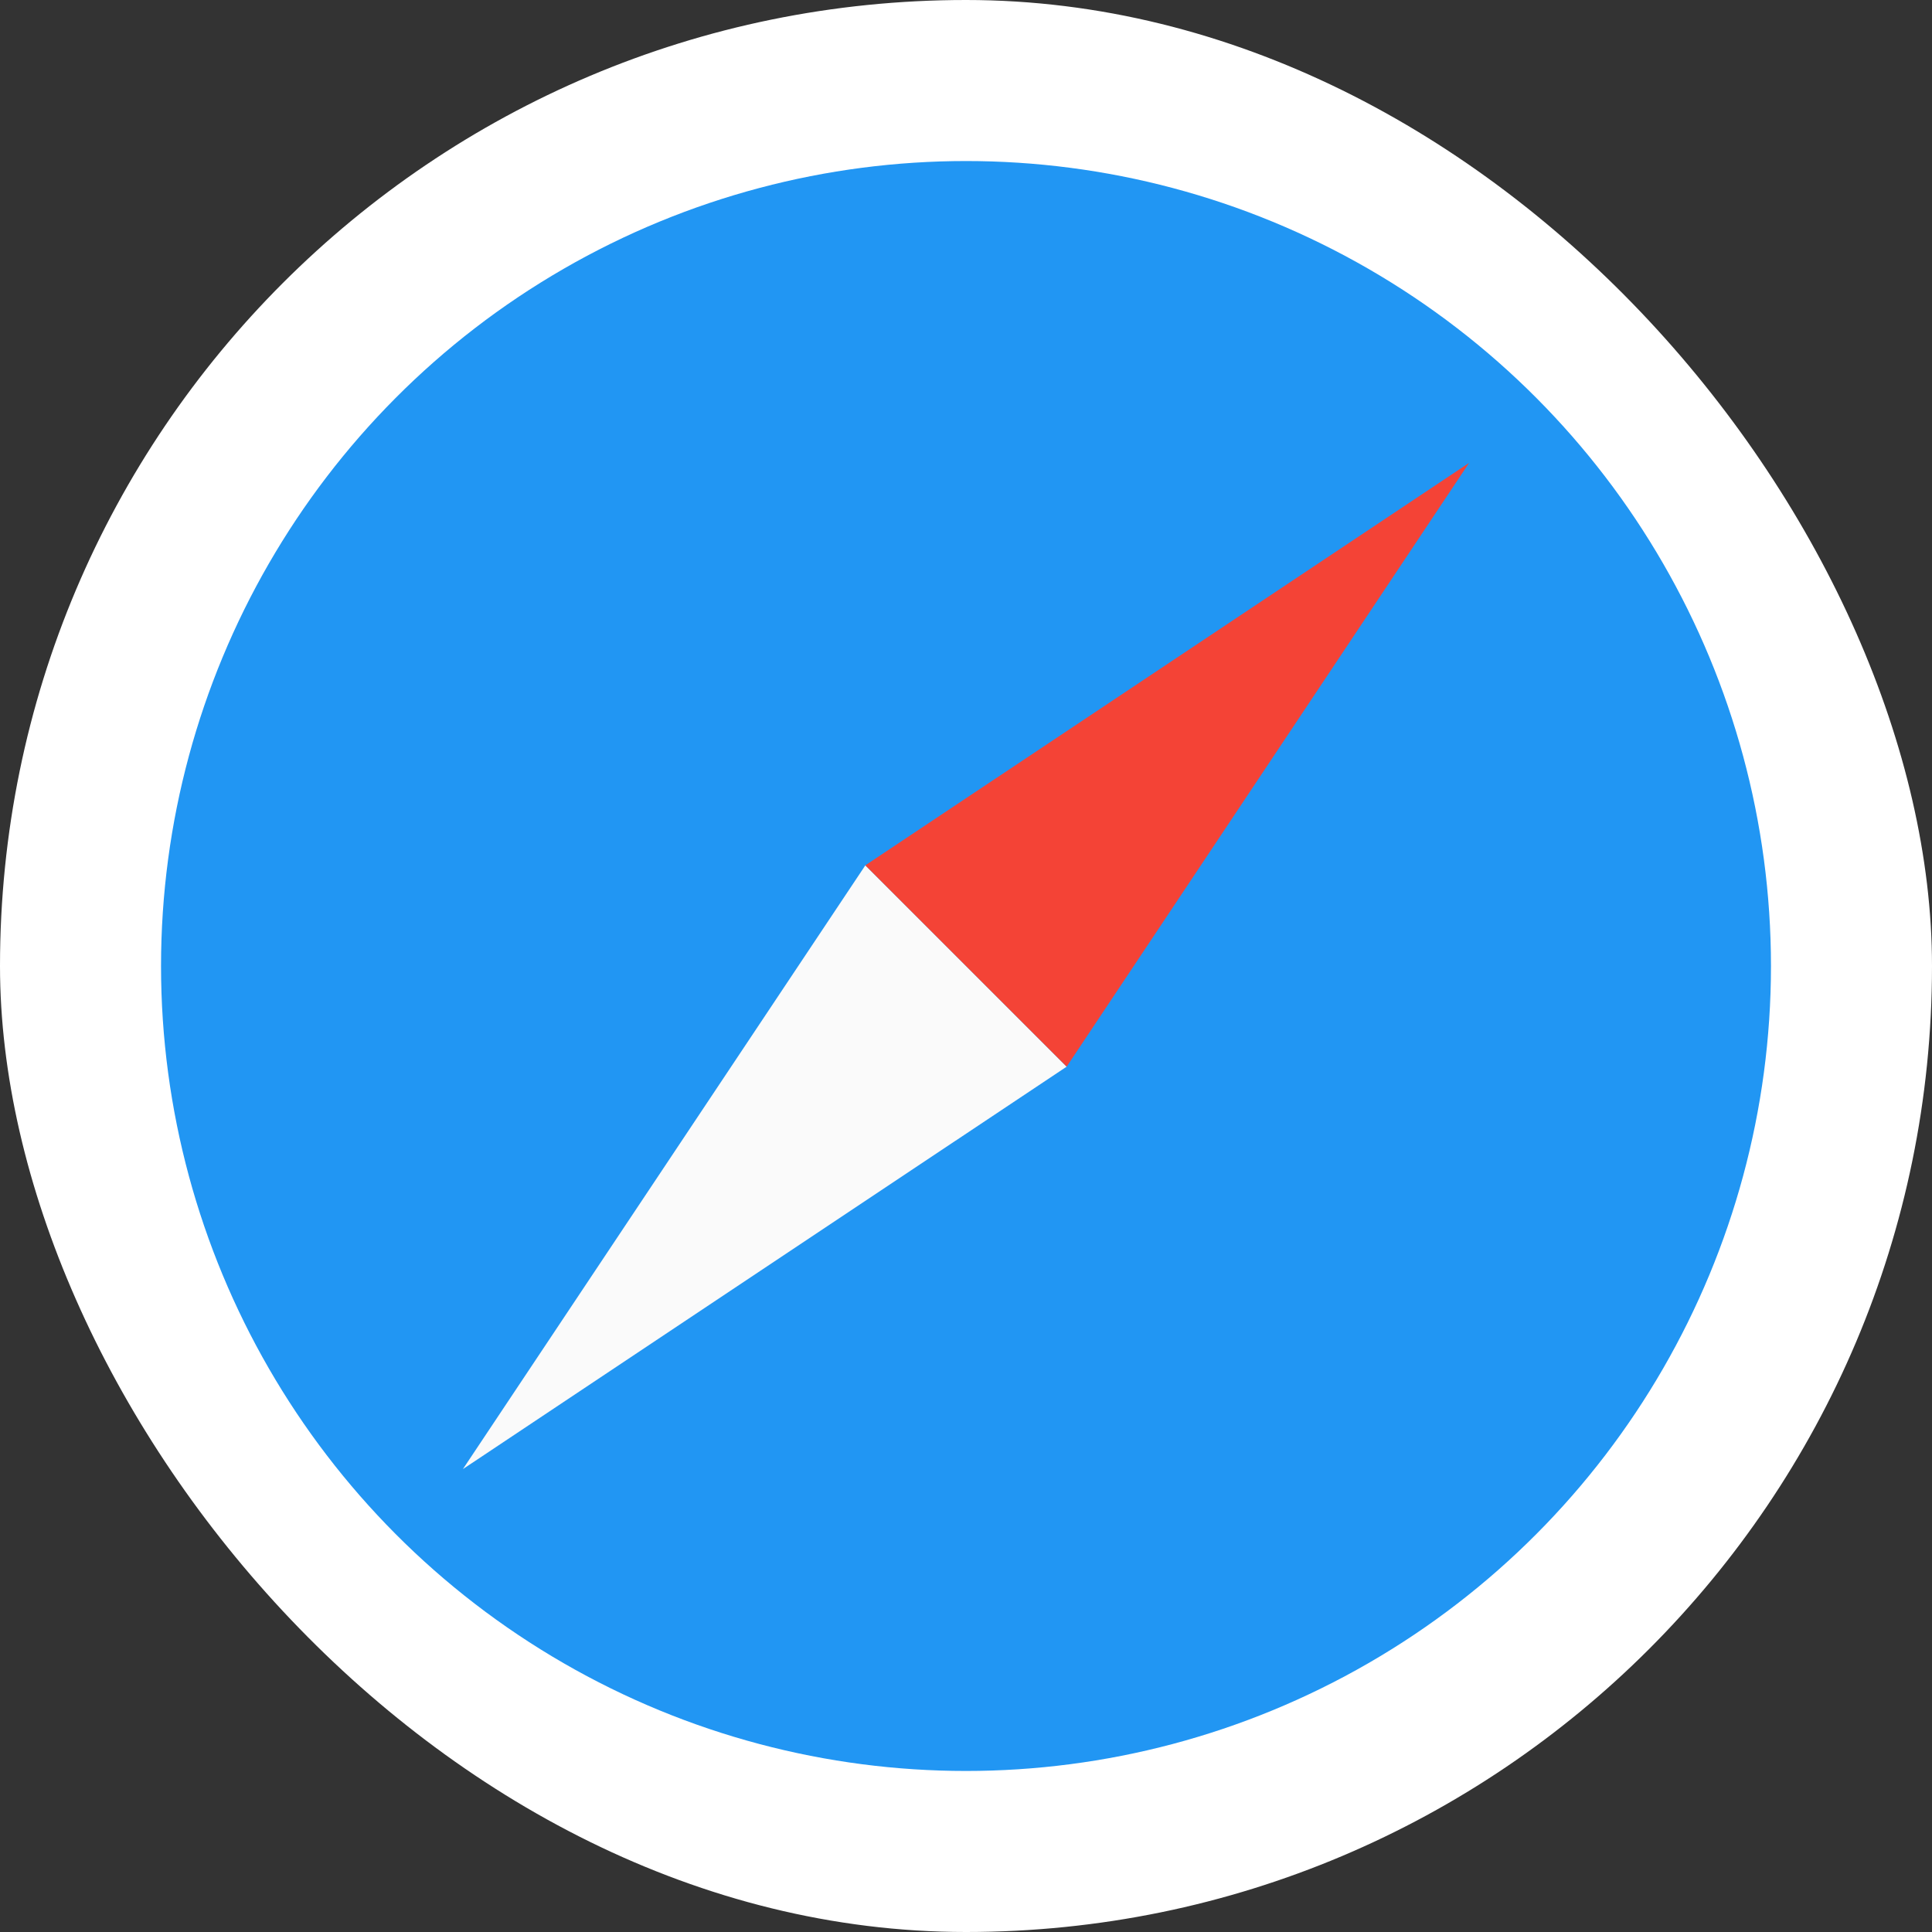
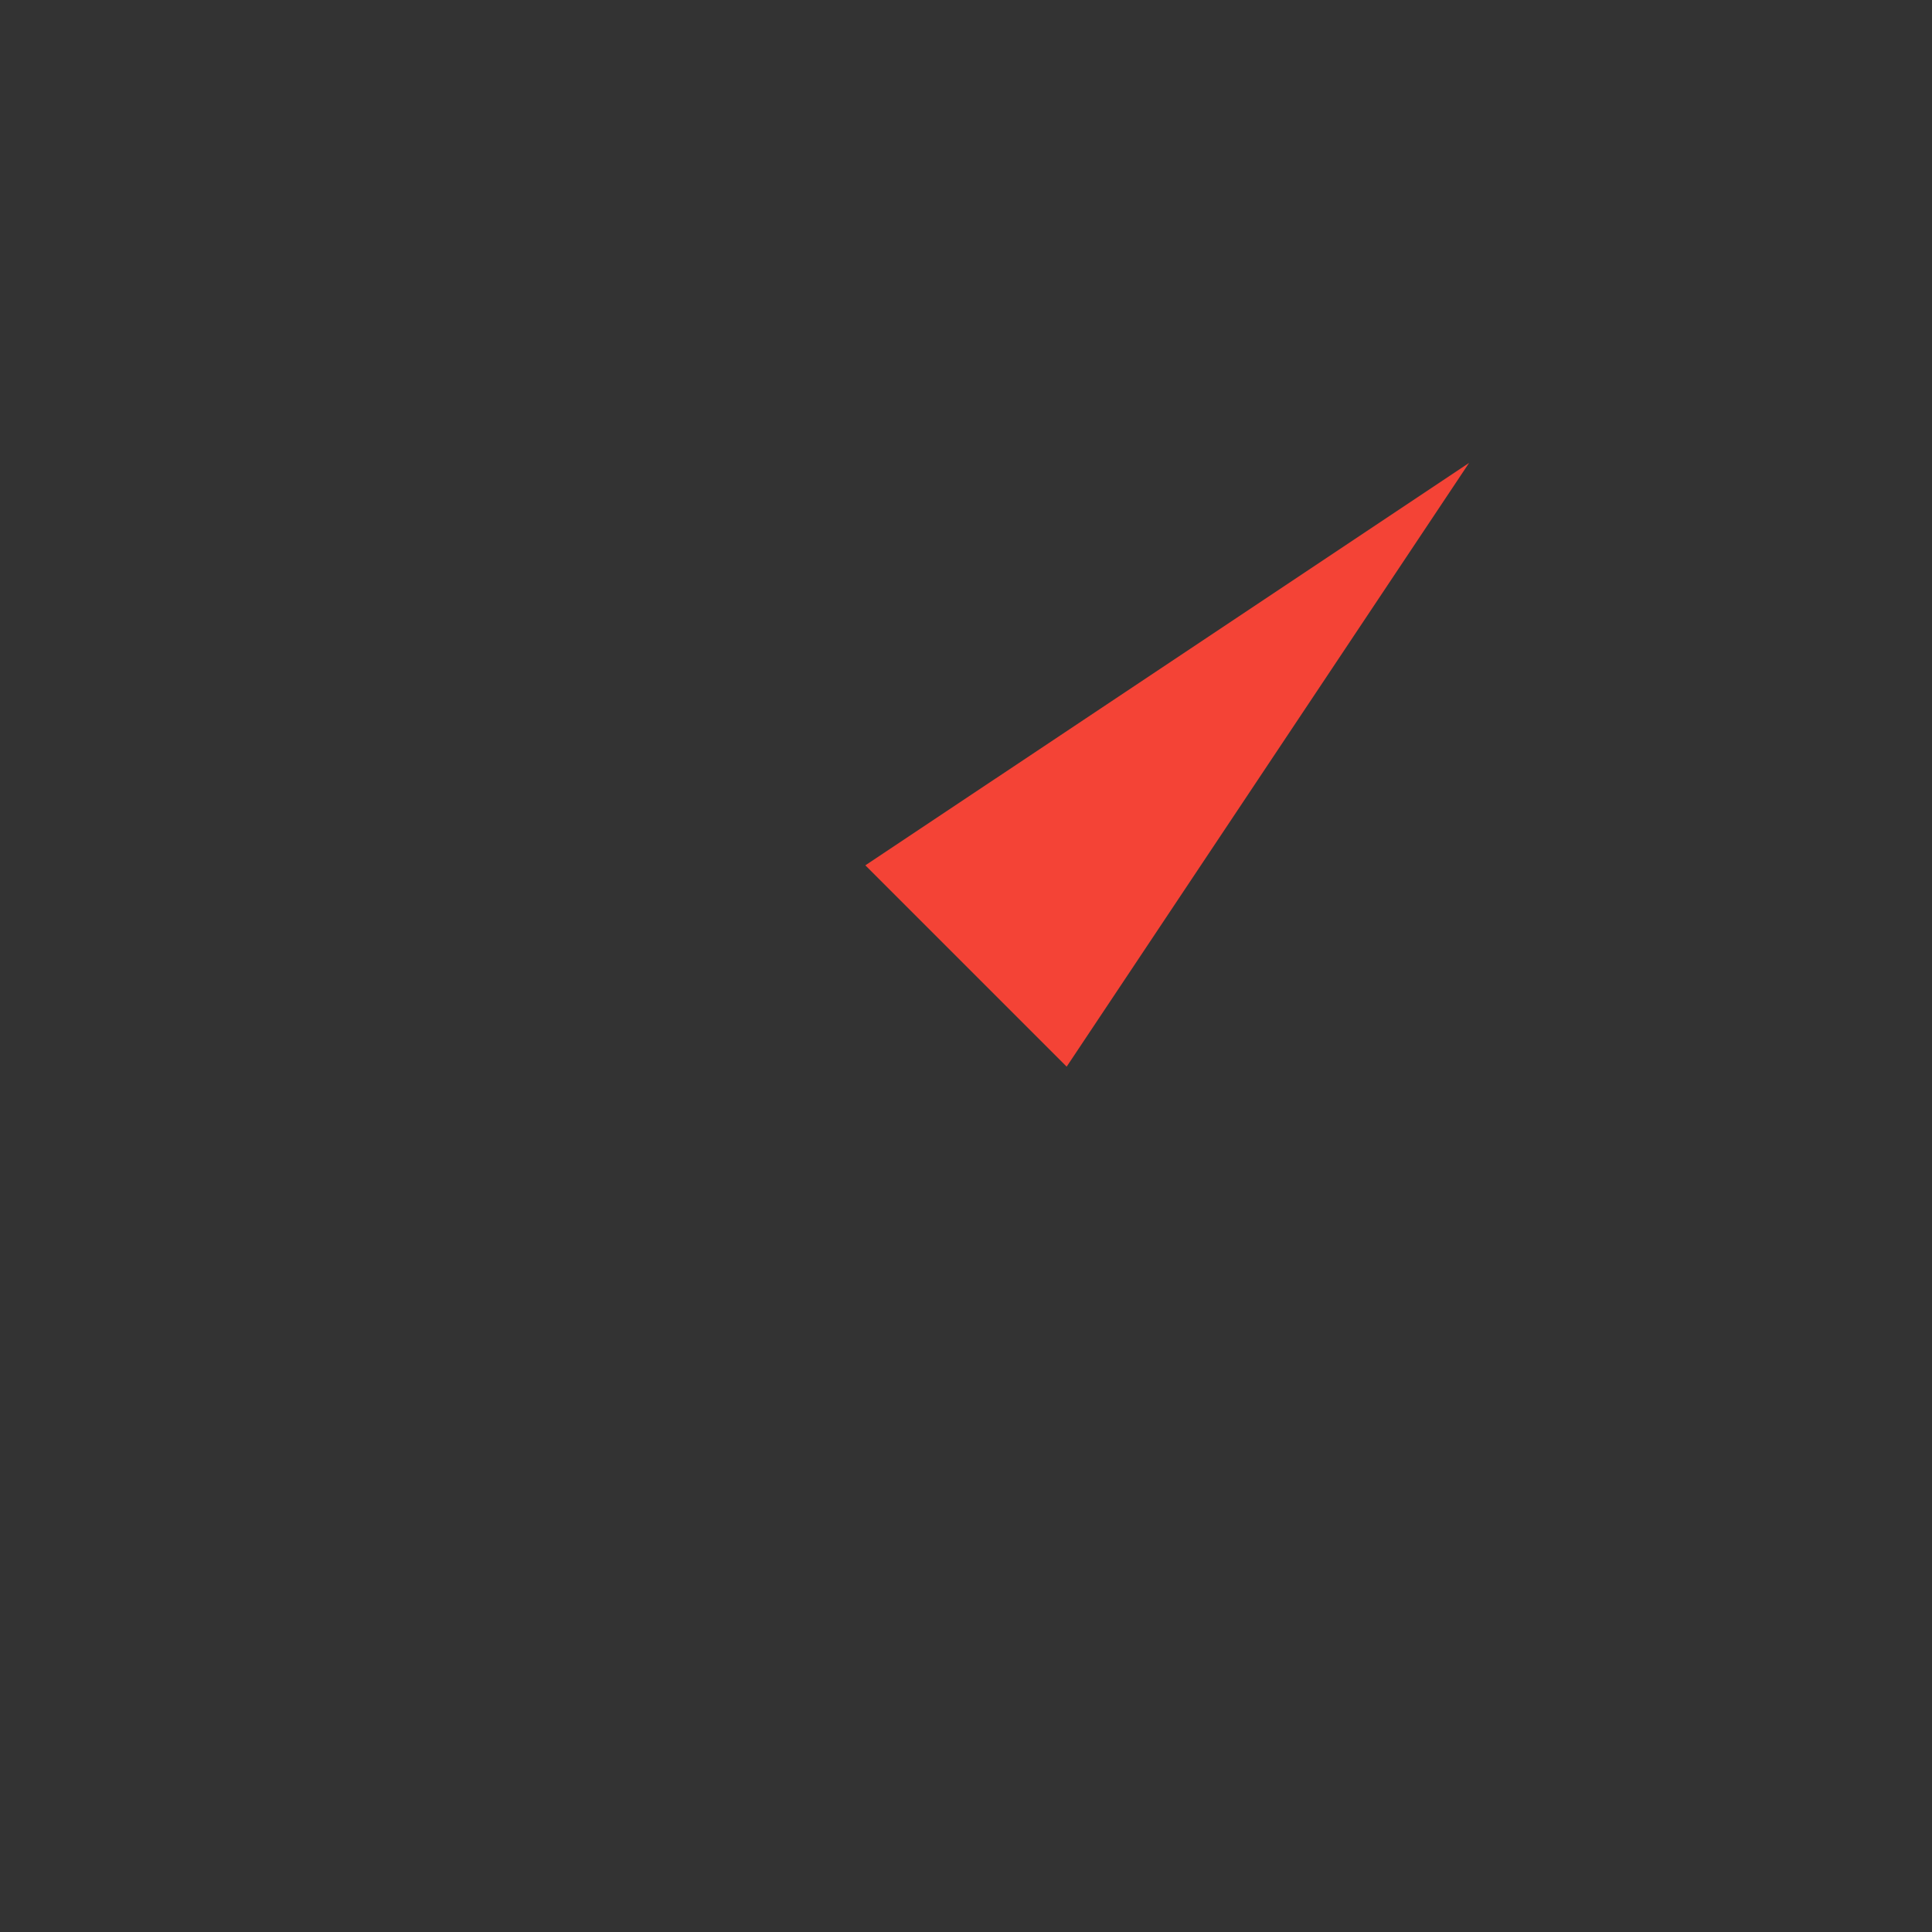
<svg xmlns="http://www.w3.org/2000/svg" width="20" height="20" viewBox="0 0 20 20" fill="none">
  <rect x="0" y="0" width="20" height="20" fill="#333333" stroke="none" />
-   <rect width="20" height="20" rx="10" fill="white" />
-   <rect x="0.833" y="0.833" width="18.333" height="18.333" rx="9.167" fill="white" />
-   <circle cx="10" cy="10" r="8.333" fill="#2196F3" />
-   <path d="M8.958 8.958L4.792 15.208L11.042 11.042L8.958 8.958Z" fill="#FAFAFA" />
  <path d="M8.958 8.958L11.042 11.042L15.208 4.792L8.958 8.958Z" fill="#F44336" />
</svg>